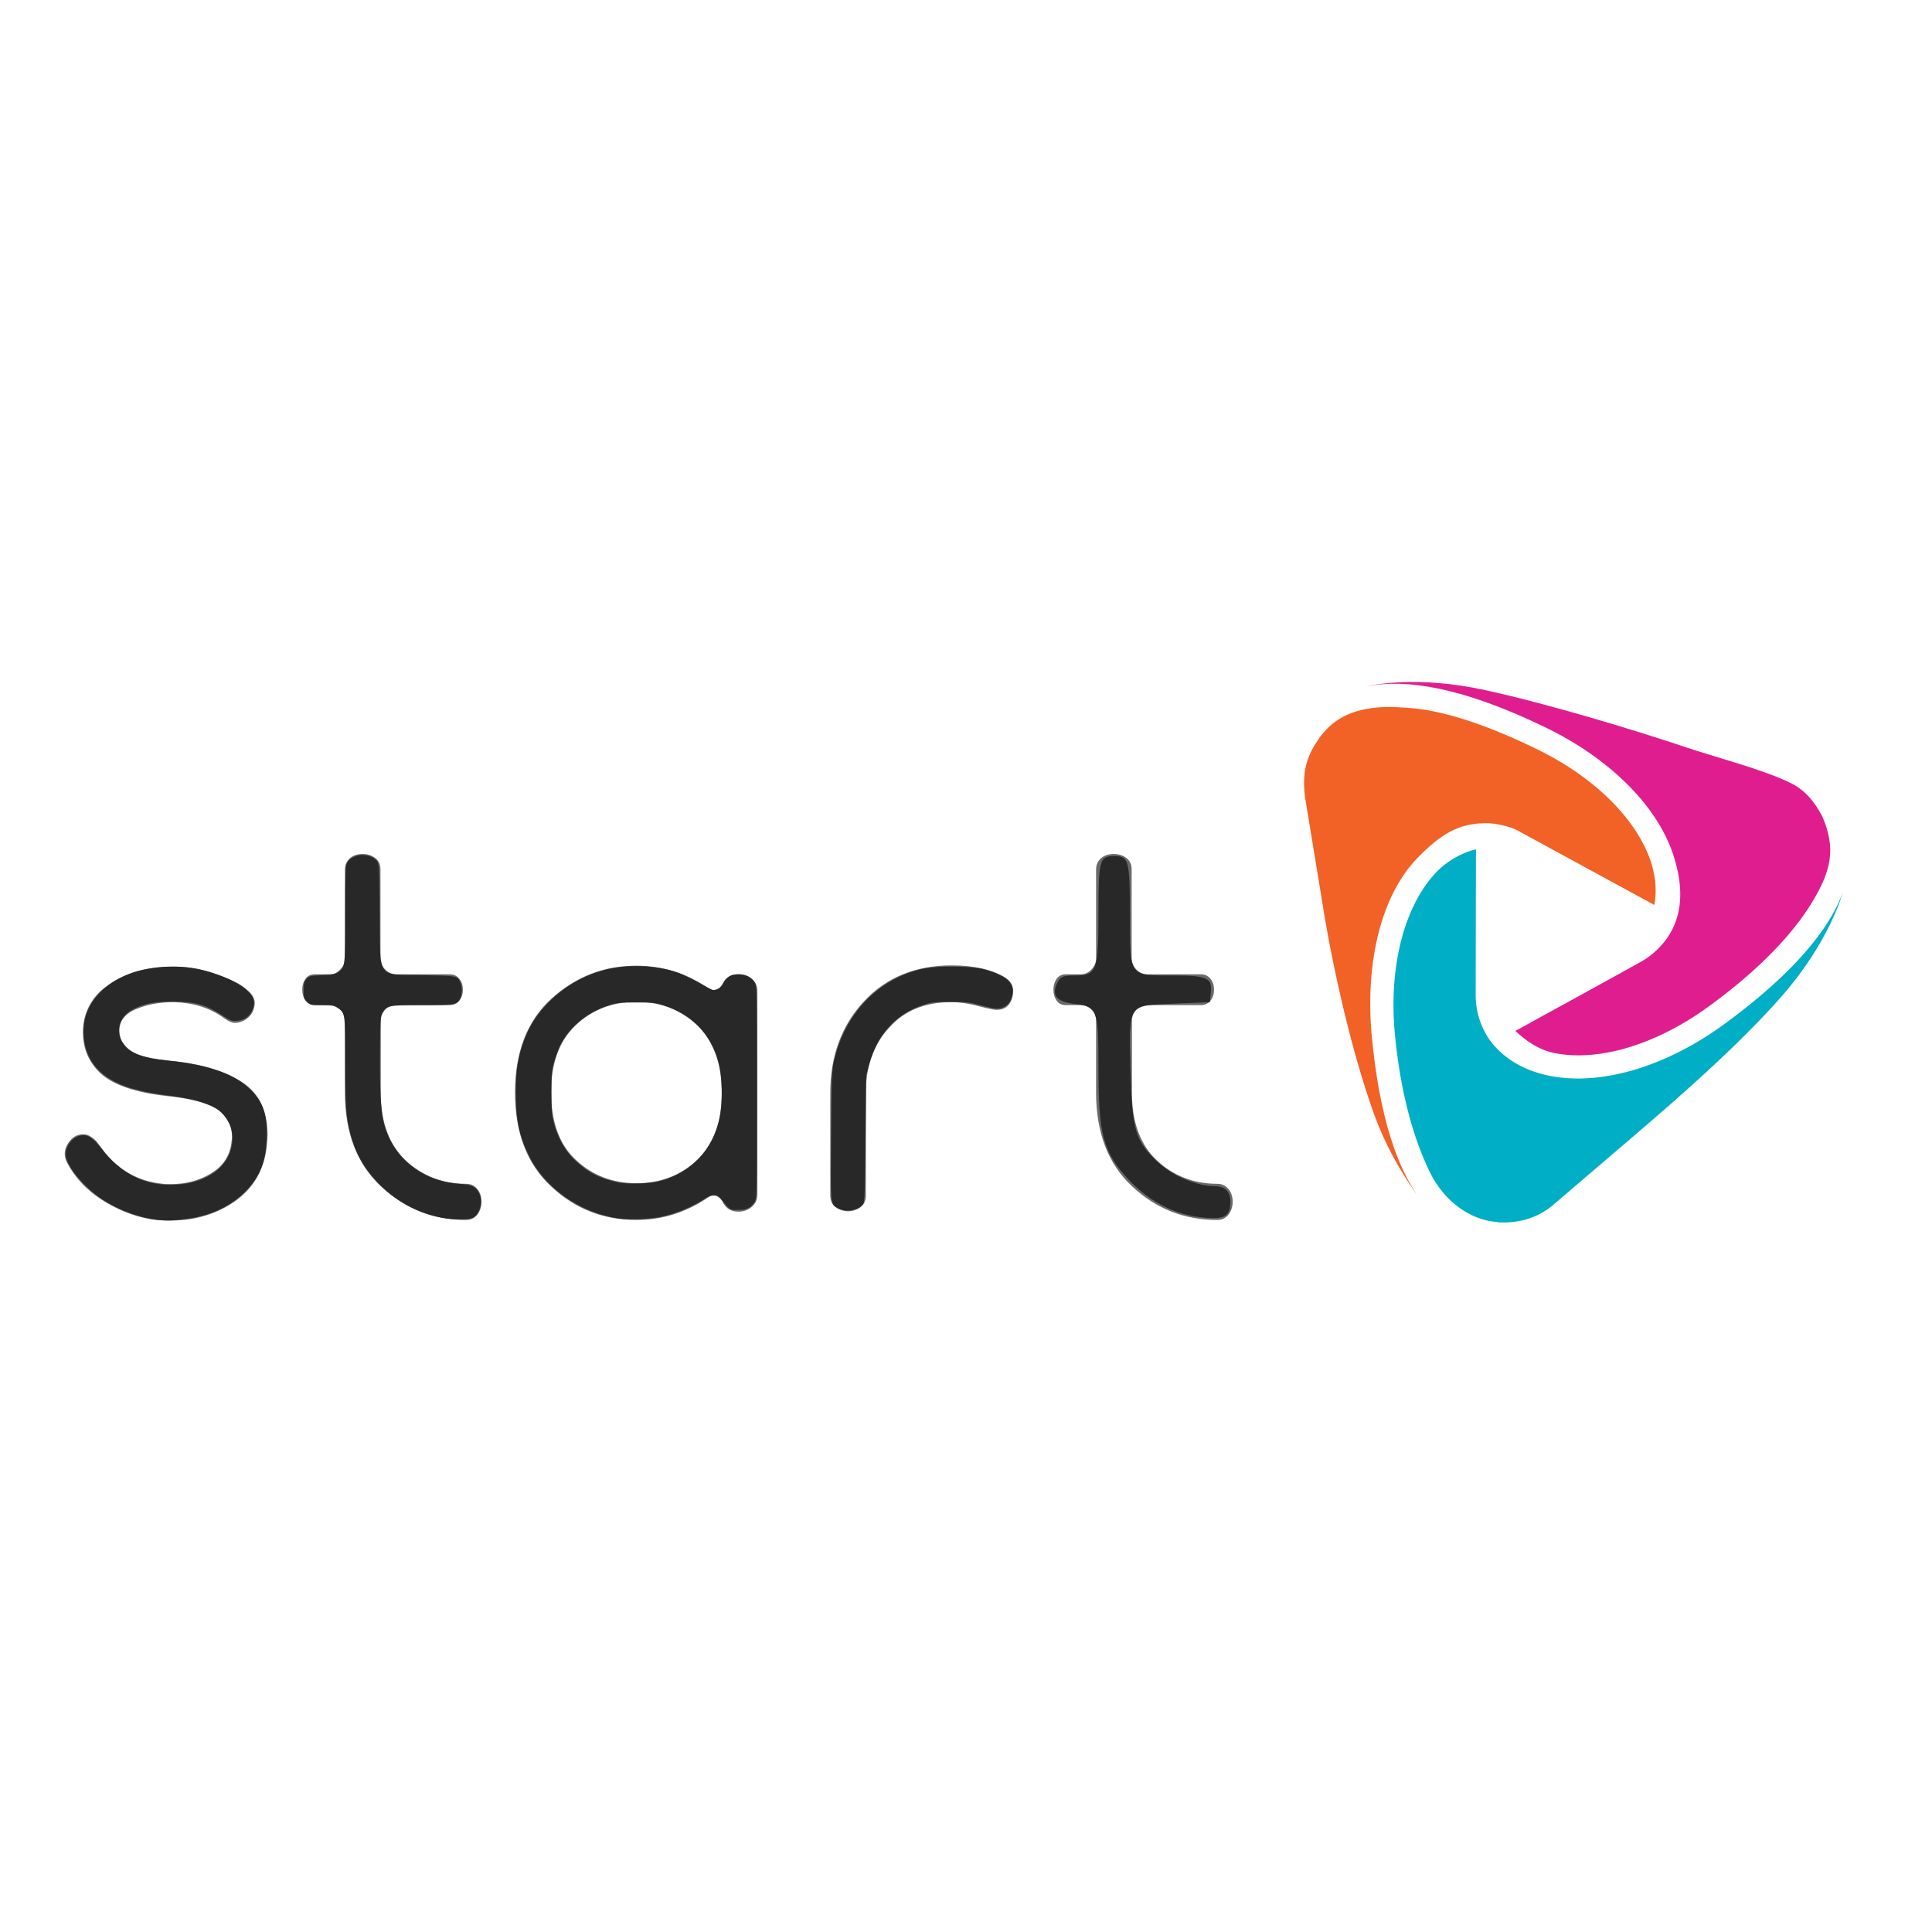
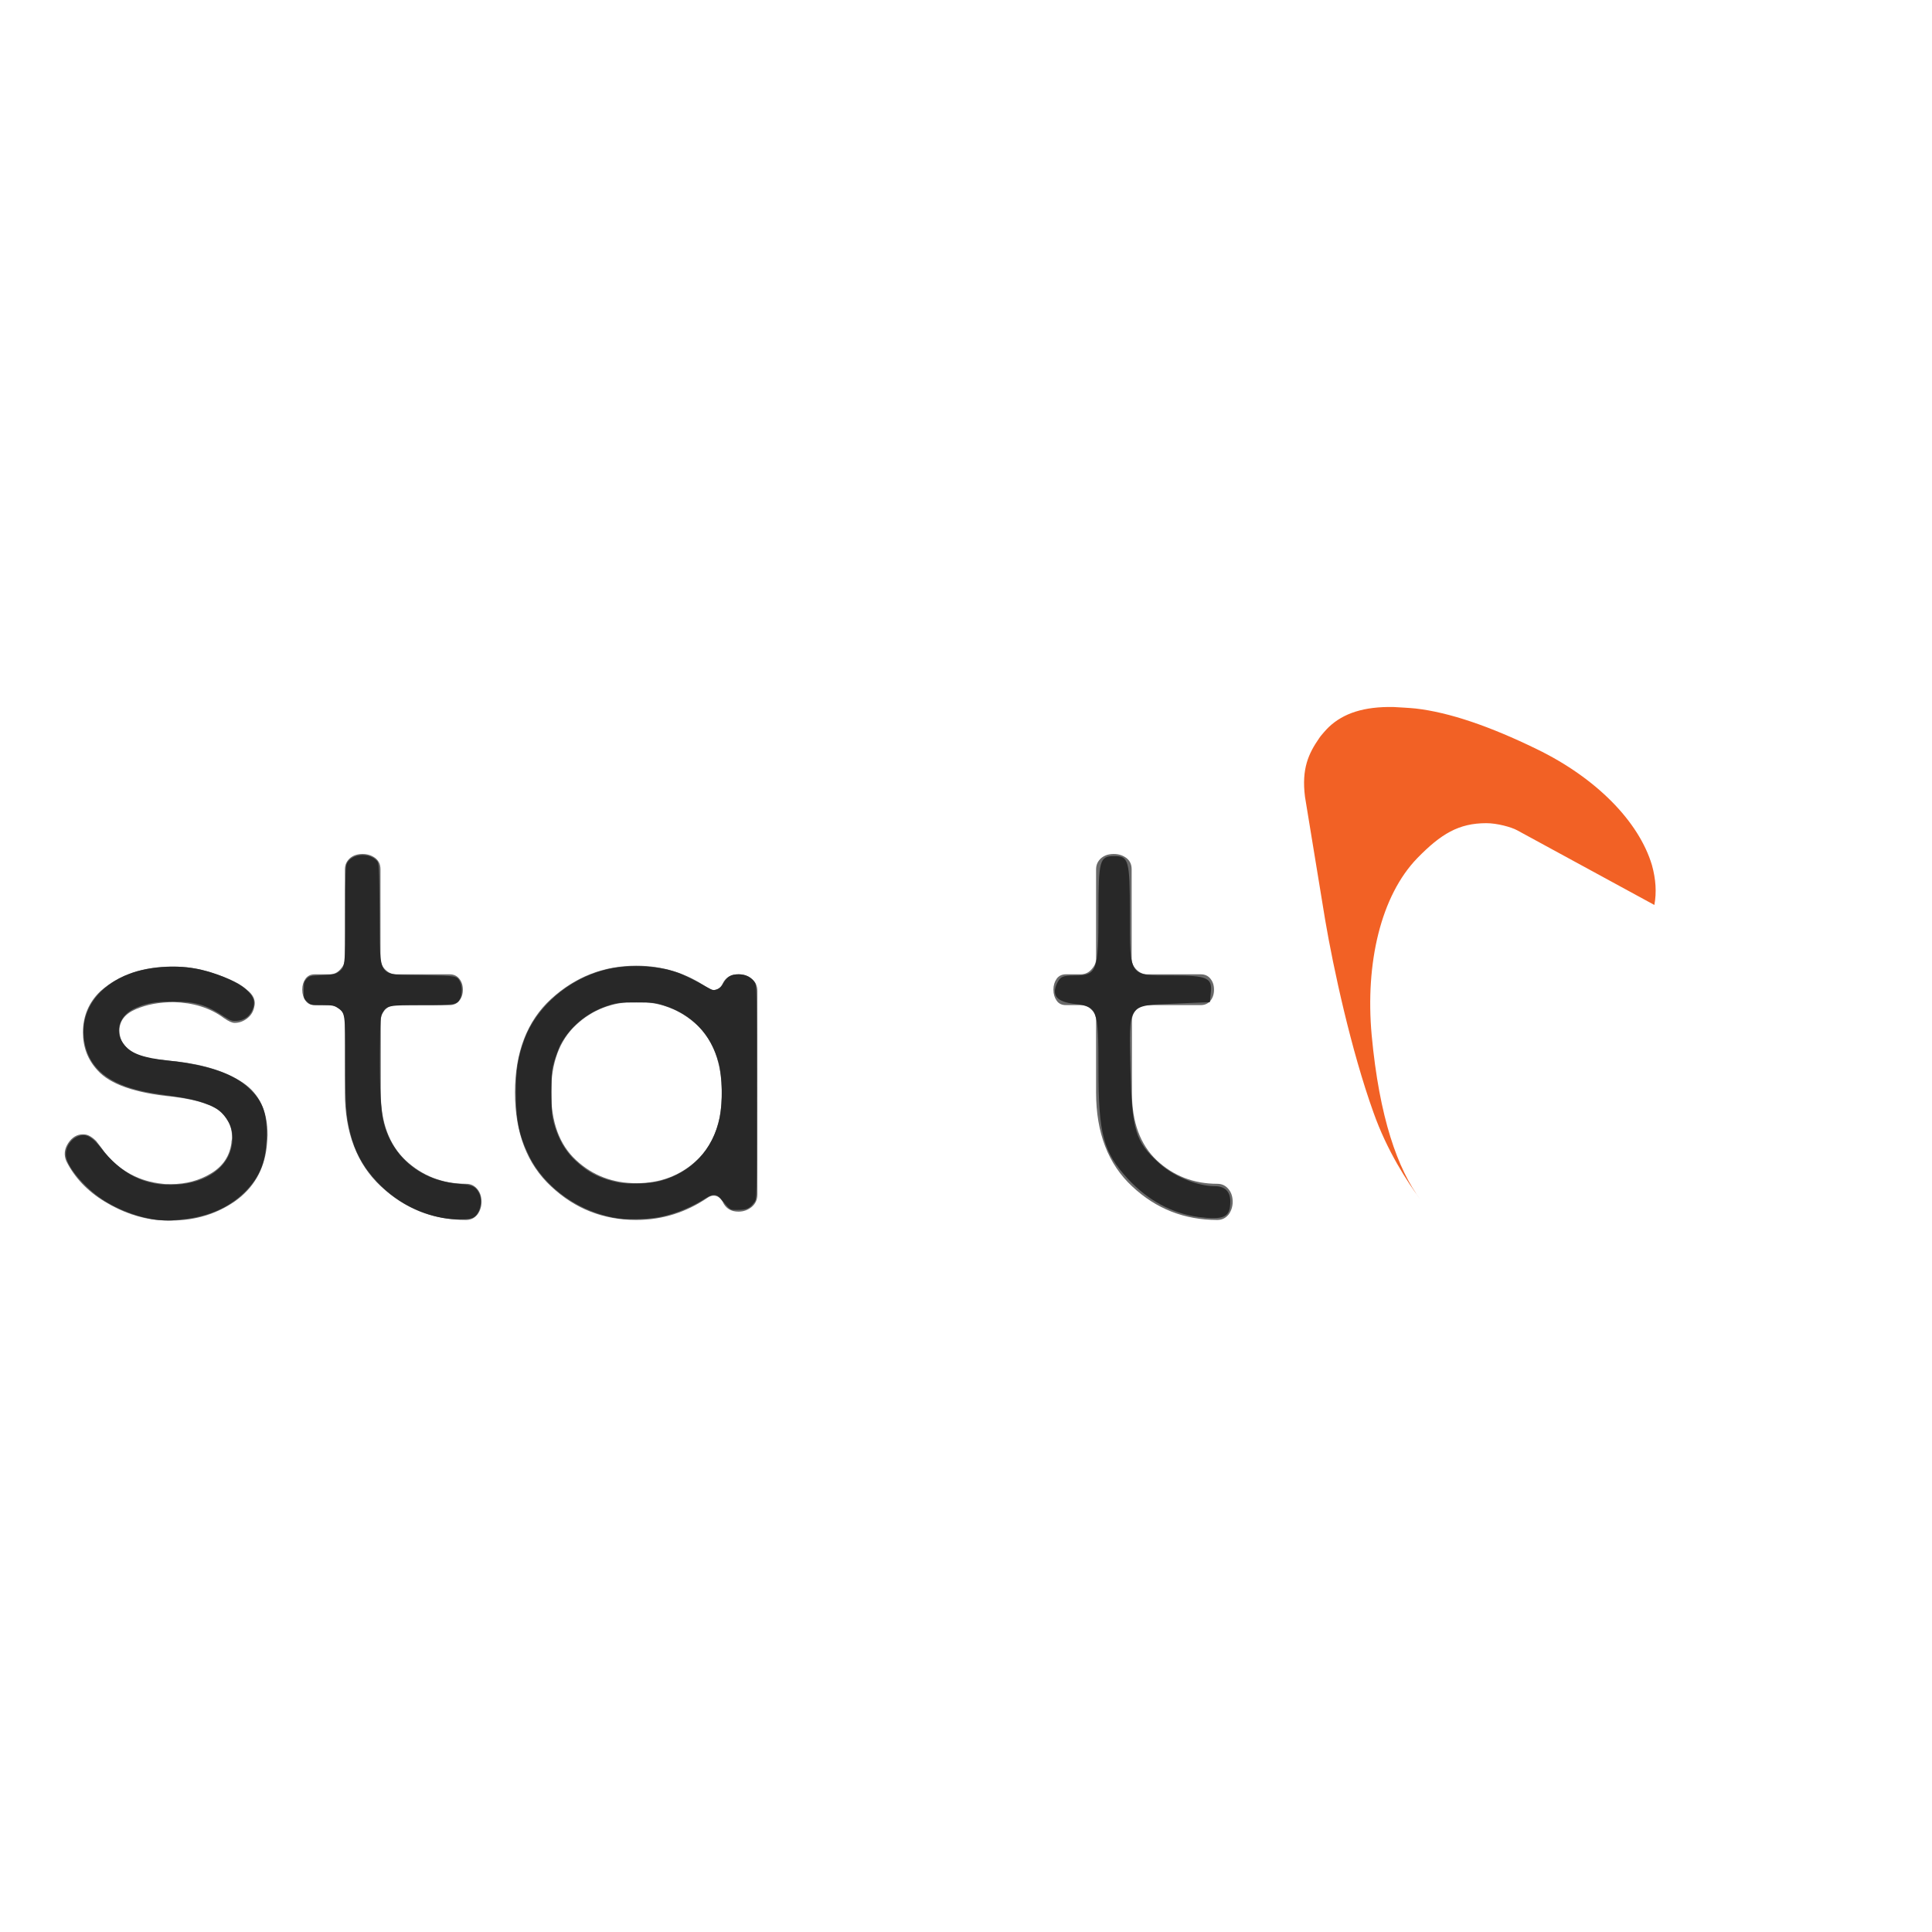
<svg xmlns="http://www.w3.org/2000/svg" version="1.1" id="layer" x="0px" y="0px" viewBox="0 0 652 652" style="enable-background:new 0 0 652 652;" xml:space="preserve">
  <style type="text/css">
	.st0{fill:#F26125;}
	.st1{fill:#E01D8E;}
	.st2{fill:#00AEC5;}
	.st3{fill:#696969;}
	.st4{fill:#282828;}
</style>
  <g id="g3826">
    <path id="path3810" class="st0" d="M462.9,349.3c-2.2-24.3,3.1-47,15.4-59.7c8-8.2,14-11.8,23.3-11.8c3.6,0,8.4,1.3,10.4,2.4   c0.2,0.1,46.3,25.2,46.3,25.2c0.8-4.2,0.5-8.7-0.8-13.4c-4.4-14.8-18.9-29.5-38.9-39.2c-15.8-7.7-29.5-12.4-40.9-13.7   c-1.9-0.2-5.7-0.4-7.4-0.5c-10-0.2-16.9,2.1-21.8,6.7c-0.2,0.2-0.5,0.5-0.7,0.7c-0.7,0.7-1.4,1.6-2.1,2.4l-0.5,0.7   c-3.6,5.2-6,10.3-4.8,19.8c0,0,5.1,31.1,6.8,41.5c2.8,16.5,8.8,44.1,16.3,65c4.6,13,11.4,23.4,15.9,29.5   C471.7,394.6,465.5,377.3,462.9,349.3z" />
-     <path id="path3812" class="st1" d="M522,245.7c21.9,10.7,38.1,27.1,43.1,44.1c3,9.9,2.8,19.2-2.5,26.8c-2.7,3.8-6.1,6.6-9.8,8.5   c-0.2,0.2-41.4,22.8-41.4,22.8c3.5,3.3,7.8,6.4,13.3,7.5c15.2,3,34.9-3.1,52.7-16.3c16.5-12.1,27.6-23.9,34-34.4   c6.8-11.1,8.1-18.4,3.7-28.9c-2.4-4.8-5.8-9.1-10.7-11.5c-9-4.5-25.3-8.7-35.4-12.1c-16.4-5.5-46.1-14.6-67.8-19.3   c-23.3-5.1-38.6-1.6-39.7-1.3C474.5,229,493.7,231.9,522,245.7z" />
-     <path id="path3814" class="st2" d="M582.2,345.4c-19.7,14.5-41.7,21.1-59.1,17.7c-10.1-2-16.5-6.9-20.2-11.9   c-2-2.7-4.9-8.1-4.9-15.4c0-13.3,0.1-49.2,0.1-49.2c-4.9,1.2-10,4-14,8.4c-10.4,11.5-15.4,31.5-13.4,53.6   c1.9,20.4,6.4,35.8,11.8,46.9c4.8,9.9,13.7,16.3,22.8,16.9c0,0.1,0.1,0.1,0.1,0.1c8.3,0.5,14.5-2.2,18.9-6   c5.7-4.9,21.6-18.5,28.3-24.2c12.7-10.9,34-29.3,48.6-46c15.9-18.1,20.4-34.1,20.7-35.1C617.4,313.3,605.9,328,582.2,345.4   L582.2,345.4z" />
    <path id="path3816" class="st3" d="M58.3,326.2c4.6,0,9,0.7,13.3,2.1c4.3,1.4,7.2,2.7,8.9,3.7s2.8,2,3.6,2.7   c1.6,1.5,2.2,3.2,1.7,5.1c-0.3,1.6-1.1,2.9-2.4,3.9c-1.3,1-2.7,1.5-4.2,1.5c-0.9,0-2-0.5-3.6-1.6c-4.7-3.5-10.4-5.2-16.9-5.4   c-4.9,0-9.2,0.8-12.9,2.4c-3.7,1.6-5.5,4-5.5,7.2c0,1.6,0.4,3,1.1,4.1c0.7,1.1,1.6,2,2.5,2.7c0.9,0.7,2.3,1.3,4,1.8   c1.7,0.5,3.1,0.9,4,1c0.9,0.1,2.4,0.3,4.3,0.5c2,0.2,3.1,0.3,3.4,0.3c9.4,1.1,16.9,3.5,22.4,7.2c5.5,3.7,8.3,9.6,8.3,17.7   c0,0.5-0.1,1.9-0.3,4c-0.9,7.8-4.5,13.9-10.7,18.3c-6.2,4.3-13.4,6.5-21.6,6.5c-1.9,0-3.3-0.1-4.1-0.1c-6.3-0.6-12.4-2.7-18.3-6.3   c-5.9-3.6-10.2-8.2-12.9-13.6c-0.9-2.1-0.7-4.1,0.6-6.1c1.3-2,3-3,5-3c0.9,0,1.7,0.2,2.5,0.7c0.8,0.5,1.4,1,1.9,1.5   c0.4,0.5,1,1.3,1.7,2.2c0.7,1,1.2,1.6,1.4,1.9c5,6.1,11.5,9.6,19.4,10.4c0.7,0.1,1.7,0.1,3,0.1c4.9,0,9.3-1.2,13.3-3.6   c4-2.4,6.3-5.8,6.9-10.3c0-0.2,0-0.5,0.1-0.9c0.1-0.4,0.1-0.7,0.1-0.9c0-2.1-0.4-3.9-1.3-5.4c-0.9-1.6-1.9-2.8-3.1-3.7   c-1.2-1-2.8-1.7-4.8-2.4c-2-0.7-3.7-1.1-5.2-1.4c-1.4-0.3-3.3-0.6-5.6-0.9c-12.7-1.2-21.2-4.2-25.4-8.9c-3.3-3.6-4.9-7.8-4.9-12.8   c0-5.5,2-10.2,5.9-13.9C40.2,328.9,48.3,326.2,58.3,326.2z" />
    <path id="path3818" class="st3" d="M128.5,344.5v24.3c0,9.9,2.8,17.5,8.4,22.8c5.6,5.2,12.4,7.9,20.4,7.9c1.6,0,2.8,0.6,3.8,1.8   c1,1.2,1.4,2.7,1.4,4.3s-0.5,3.1-1.4,4.3c-1,1.2-2.2,1.8-3.8,1.8c-11,0-20.6-3.7-28.7-11.3c-8.1-7.5-12.2-18.1-12.2-31.7v-24.3   c0-1.5-0.5-2.7-1.6-3.7c-1-1-2.2-1.5-3.6-1.5h-5c-1.4,0-2.4-0.5-3.1-1.5c-0.7-1-1.1-2.2-1.1-3.7s0.4-2.7,1.1-3.7   c0.7-1,1.8-1.5,3.1-1.5h5c1.4,0,2.6-0.5,3.6-1.6s1.6-2.2,1.6-3.7v-30.1c0-1.6,0.6-2.8,1.7-3.8c1.2-1,2.6-1.4,4.3-1.4   c1.7,0,3.1,0.5,4.3,1.4c1.2,1,1.7,2.2,1.7,3.8v30.1c0,1.4,0.5,2.6,1.6,3.7c1,1,2.2,1.6,3.6,1.6h18.1c1.4,0,2.5,0.5,3.3,1.5   s1.2,2.2,1.2,3.7s-0.4,2.7-1.2,3.7s-1.9,1.5-3.3,1.5h-18.1c-1.4,0-2.6,0.5-3.6,1.5C129,341.8,128.5,343,128.5,344.5z" />
    <path id="path3820" class="st3" d="M255.6,334.5V403c0,1.8-0.6,3.2-1.9,4.3c-1.2,1-2.7,1.6-4.5,1.6c-2.5,0-4.3-1.1-5.3-3.3   c-0.8-1.4-1.8-2.1-3.1-2.1c-0.6,0-1.3,0.2-2,0.7c-7.2,4.9-15.2,7.5-24.1,7.5c-11,0-20.6-3.7-28.7-11.3   c-8.1-7.5-12.2-18.1-12.2-31.7s4.1-24.2,12.2-31.6s17.7-11.2,28.7-11.2c8.9,0,17,2.5,24.1,7.5c0.8,0.5,1.4,0.7,2,0.7   c1.4,0,2.4-0.7,3.1-2.2c1-2.1,2.8-3.1,5.3-3.1c1.7,0,3.3,0.5,4.5,1.6C255,331.3,255.6,332.8,255.6,334.5z M235.2,345.9   c-5.6-5.2-12.4-7.8-20.4-7.8c-8,0-14.9,2.6-20.4,7.8c-5.6,5.2-8.4,12.8-8.4,22.7c0,10.1,2.8,17.7,8.4,22.9   c5.6,5.2,12.4,7.8,20.4,7.8c8,0,14.9-2.6,20.4-7.8c5.6-5.2,8.4-12.8,8.4-22.9C243.5,358.8,240.8,351.2,235.2,345.9z" />
-     <path id="path3822" class="st3" d="M292.2,368.8v34.7c0,2.2-1,3.7-3,4.6c-2,0.9-4,0.9-6,0c-2-0.9-3-2.4-3-4.6v-34.7   c0-12.4,3.8-22.7,11.3-30.8c7.5-8.1,17.4-12.2,29.6-12.2c7.5,0,13.4,1.3,17.8,3.9c2.5,1.4,3.5,3.6,2.8,6.6c-0.7,3-2.5,4.5-5.4,4.5   c-0.8,0-2.8-0.4-6.2-1.3c-3.3-0.9-6.3-1.3-9-1.3c-8.8,0-15.9,2.8-21,8.6C294.8,352.4,292.2,359.8,292.2,368.8z" />
    <path id="path3824" class="st3" d="M382,344.5v24.3c0,9.9,2.8,17.5,8.4,22.8c5.6,5.2,12.4,7.9,20.4,7.9c1.6,0,2.8,0.6,3.8,1.8   c1,1.2,1.4,2.7,1.4,4.3s-0.5,3.1-1.4,4.3c-1,1.2-2.2,1.8-3.8,1.8c-11,0-20.6-3.7-28.7-11.3c-8.1-7.5-12.2-18.1-12.2-31.7v-24.3   c0-1.5-0.5-2.7-1.6-3.7c-1-1-2.2-1.5-3.6-1.5h-5c-1.4,0-2.4-0.5-3.1-1.5c-0.7-1-1.1-2.2-1.1-3.7s0.4-2.7,1.1-3.7   c0.7-1,1.8-1.5,3.1-1.5h5c1.4,0,2.6-0.5,3.6-1.6s1.6-2.2,1.6-3.7v-30.1c0-1.6,0.6-2.8,1.7-3.8c1.2-1,2.6-1.4,4.3-1.4   s3.1,0.5,4.3,1.4c1.2,1,1.7,2.2,1.7,3.8v30.1c0,1.4,0.5,2.6,1.6,3.7c1,1,2.2,1.6,3.6,1.6h18.1c1.4,0,2.5,0.5,3.3,1.5   c0.8,1,1.2,2.2,1.2,3.7s-0.4,2.7-1.2,3.7c-0.8,1-1.9,1.5-3.3,1.5h-18.1c-1.4,0-2.6,0.5-3.6,1.5C382.5,341.8,382,343,382,344.5   L382,344.5z" />
  </g>
  <path id="path3906" class="st4" d="M52.6,411.6c-5.7-0.7-13-3.4-18.3-7c-5.4-3.6-10.9-9.9-11.9-13.7c-1-3.6,2.1-7.8,5.8-7.8  c1.7,0,3.5,1.3,5.7,4.1c7,9.1,15.2,13.2,25.5,12.6c10.4-0.6,17.8-5.9,18.9-13.7c0.6-4.2-0.6-7.7-3.6-10.7c-2.5-2.4-7.9-4.3-15.9-5.4  c-7.8-1.1-9.5-1.4-12.6-2.2c-10.8-2.8-16.5-8.2-17.8-16.7c-1.5-9.8,4.6-18.6,15.7-22.6c6-2.2,14.7-2.9,21.5-1.7  c6.5,1.1,14.2,4.3,17.3,7c2.9,2.5,3.5,4.6,2.1,7.4c-1,2-2.7,3.1-5,3.3c-1.7,0.1-2.1,0-4.3-1.4c-6.2-4.1-9.8-5.1-17.5-5.1  c-6.1,0-9.5,0.7-13.3,2.6c-5,2.6-6.3,8.1-2.8,12.2c2.4,2.8,6.2,4.2,14.6,5.1c13.8,1.5,22.6,4.6,27.8,9.8c4.2,4.1,5.6,8.1,5.5,15.4  c-0.1,8.5-2.1,13.8-7.2,19c-5.4,5.4-12.5,8.5-21.2,9.4C57.3,412,56.2,412,52.6,411.6L52.6,411.6z" />
  <path id="path3908" class="st4" d="M149.4,411c-8.4-1.5-16.2-5.8-22.2-12.2c-4.6-4.9-7.5-10.2-9.1-16.8c-1.3-5.4-1.6-9-1.6-24  c0-16.1,0-16.2-2.6-17.9c-1.1-0.7-1.7-0.9-5.1-0.9c-3.7,0-3.9,0-5.1-1.1c-1.2-1.1-1.2-1.2-1.2-3.9c0-2.6,0.1-2.9,1-3.9  c1-1,1.3-1,5.2-1.2c3.6-0.2,4.4-0.3,5.4-1c2.4-1.7,2.4-1.7,2.4-19.6c0-13.5,0.1-16.4,0.6-17.2c1.7-3.3,7.5-3.7,10.1-0.8  c0.7,0.8,0.8,1.5,0.9,17.8c0.2,22.5-1.1,20.5,14.6,20.8c11.6,0.2,11.5,0.2,12.6,2.3c0.7,1.4,0.7,4.2,0,5.6  c-1.1,2.1-1.8,2.2-12.8,2.2c-11.3,0-12,0.1-13.4,2.6c-0.7,1.2-0.8,2-0.9,13.1c-0.1,12.5,0.3,20,1.3,24c3,11.7,12.6,19.6,25.3,20.6  c4.6,0.4,5.6,0.8,6.8,3c1.5,2.7,0.4,7.2-1.9,8.4C158.2,411.7,153.4,411.7,149.4,411L149.4,411z" />
  <path id="path3910" class="st4" d="M208.9,411.2c-13-1.8-25-10.2-30.4-21.2c-3.4-7-4.4-12.1-4.4-21.6c0-7.3,0.7-11.7,2.8-17.4  c4-11.1,14.8-20.5,27.2-23.7c7.4-1.9,17.2-1.6,24.2,0.8c2.4,0.8,6.4,2.8,10.6,5.2c1.6,0.9,1.9,1,3,0.6c0.8-0.3,1.6-0.9,2.2-2.1  c1.4-2.3,2.6-3,5.2-3c2.5,0,4.5,1.1,5.5,2.9c0.6,1.1,0.6,3.8,0.6,37.1c0,35.6,0,35.9-0.8,36.9c-1.5,2.1-2.6,2.6-5.5,2.6  c-2.9,0-2.4,0.4-6-3.9c-1.3-1.5-2.6-1.5-5,0c-4.7,3-9.8,5.1-14.9,6.2C219.9,411.4,212.4,411.7,208.9,411.2L208.9,411.2z   M222.6,398.6c10.7-2.8,18-10.6,20.3-21.5c1-5.1,0.9-13.9-0.4-18.5c-2.6-9.7-9.1-16.4-18.8-19.4c-2.5-0.8-3.6-0.9-9-0.9  c-5.4,0-6.5,0.1-9,0.9c-7.5,2.3-13.5,7.3-16.8,13.8c-0.4,0.9-1.2,3.1-1.8,4.9c-0.9,3.1-1,3.8-1,10.6c0,6.5,0.1,7.7,0.8,10.5  c1.5,5.3,3.7,9.3,7.2,12.6c4.4,4.2,8.7,6.3,14.8,7.5C212.2,399.7,219.3,399.5,222.6,398.6z" />
-   <path id="path3912" class="st4" d="M282.9,407.8c-2.7-1.4-2.6-0.5-2.4-24.7c0.1-18.3,0.3-22.1,0.8-24.4c3.6-16.5,15-28.5,30.3-31.8  c4.8-1,16.3-0.9,20.4,0.2c7.9,2.2,10.6,4.7,9.6,9c-0.5,2.1-1.9,3.6-3.7,4.1c-1.4,0.4-3.2,0.1-8-1.2c-2.6-0.7-4.1-0.9-9.1-0.9  c-5.3,0-6.3,0.1-8.8,0.9c-9.5,3-15.8,9.8-18.7,20.3l-1,3.6l-0.2,21.2c-0.2,19-0.3,21.3-0.8,22.2  C289.8,408.5,285.6,409.2,282.9,407.8z" />
  <path id="path3914" class="st4" d="M404.4,410.7c-8.8-1.2-17-5.6-23.7-12.8c-8.4-9.1-10-15.1-10-37.3c0-20-0.3-20.9-8-21.8  c-6-0.7-7.9-2.8-6-6.9c1.1-2.3,1.9-2.7,6-2.7c7.5,0,8-1.5,8-21.2c0-17.7,0.4-19.1,5.3-19.1c4.9,0,5.3,1.4,5.3,19.1  c0,21.8-0.4,21.2,14.2,21.2c12.1,0,13.7,0.8,13.1,6l-0.3,3l-12,0.5c-16,0.7-15.3-0.3-14.8,22.3c0.5,20.4,1.6,24.2,9.6,31.5  c4.8,4.4,12.9,7.8,18.8,7.8c3.5,0,5.3,1.8,5.3,5.2C415.2,410.8,413.1,411.8,404.4,410.7z" />
</svg>